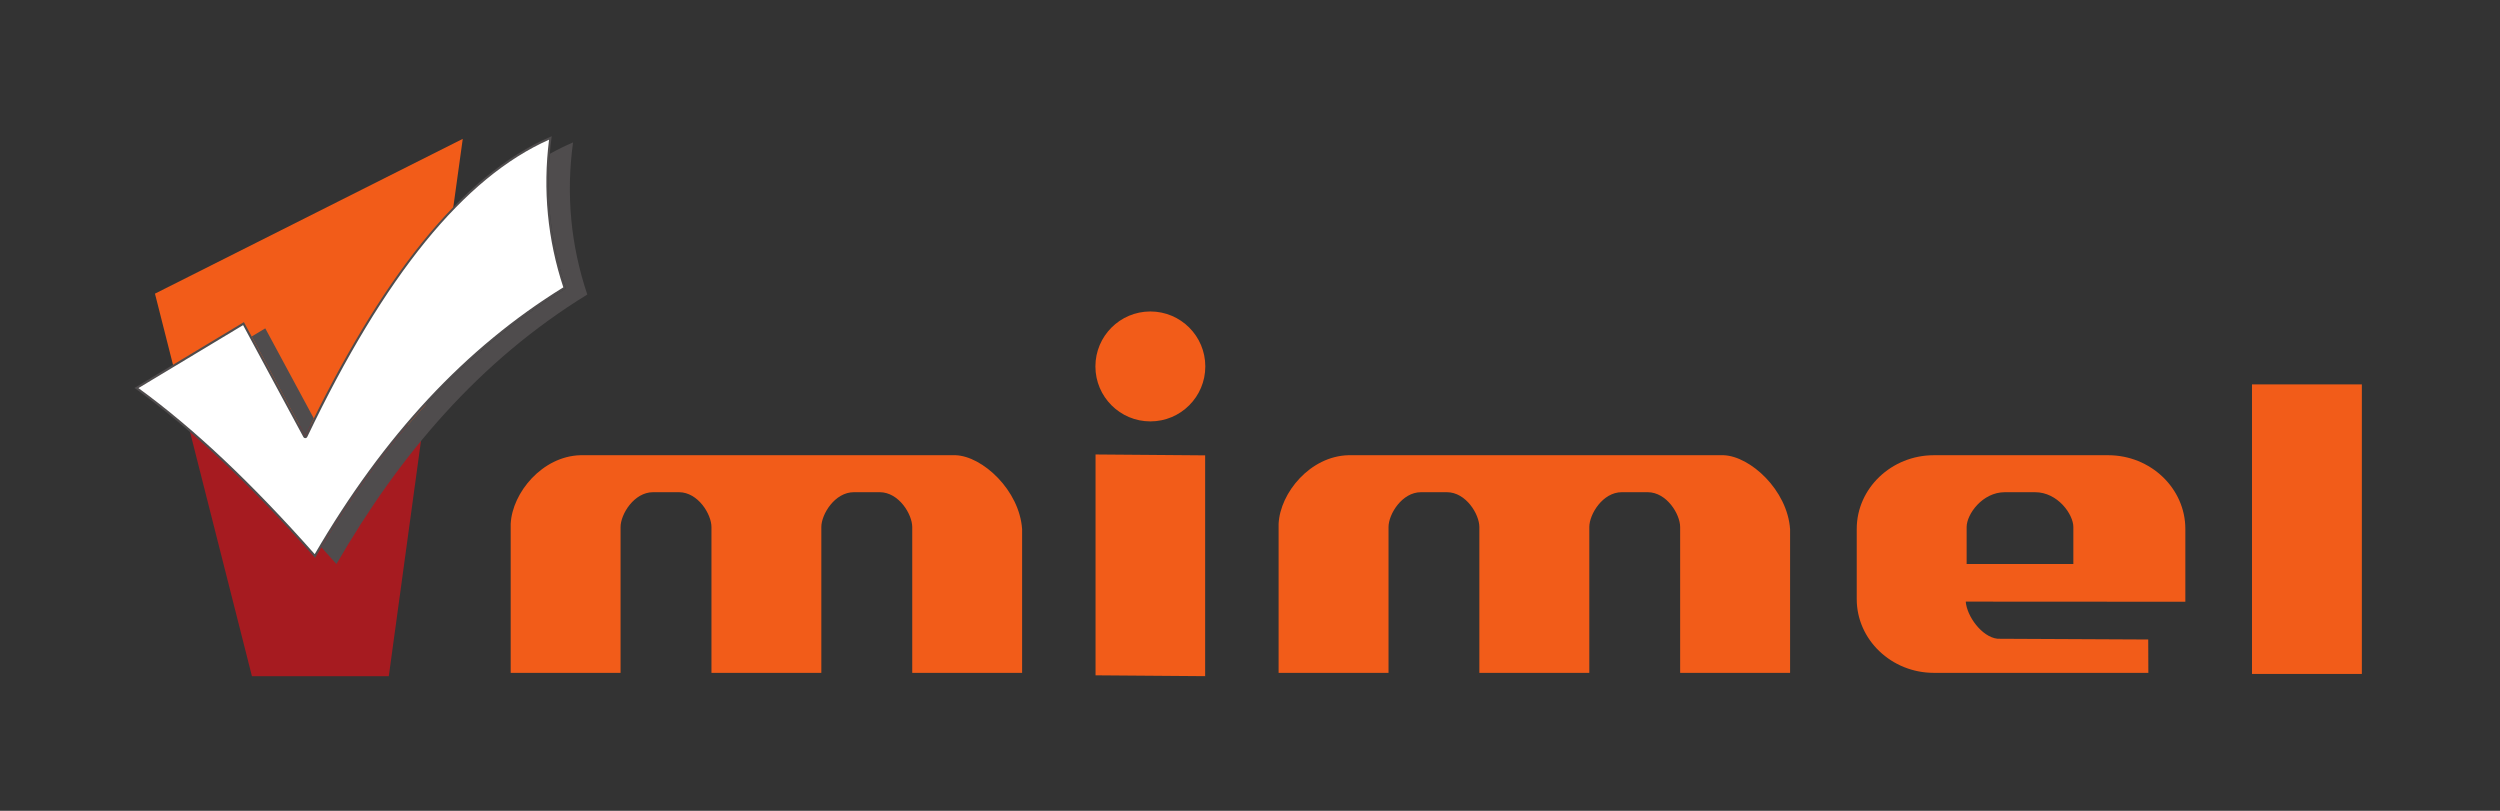
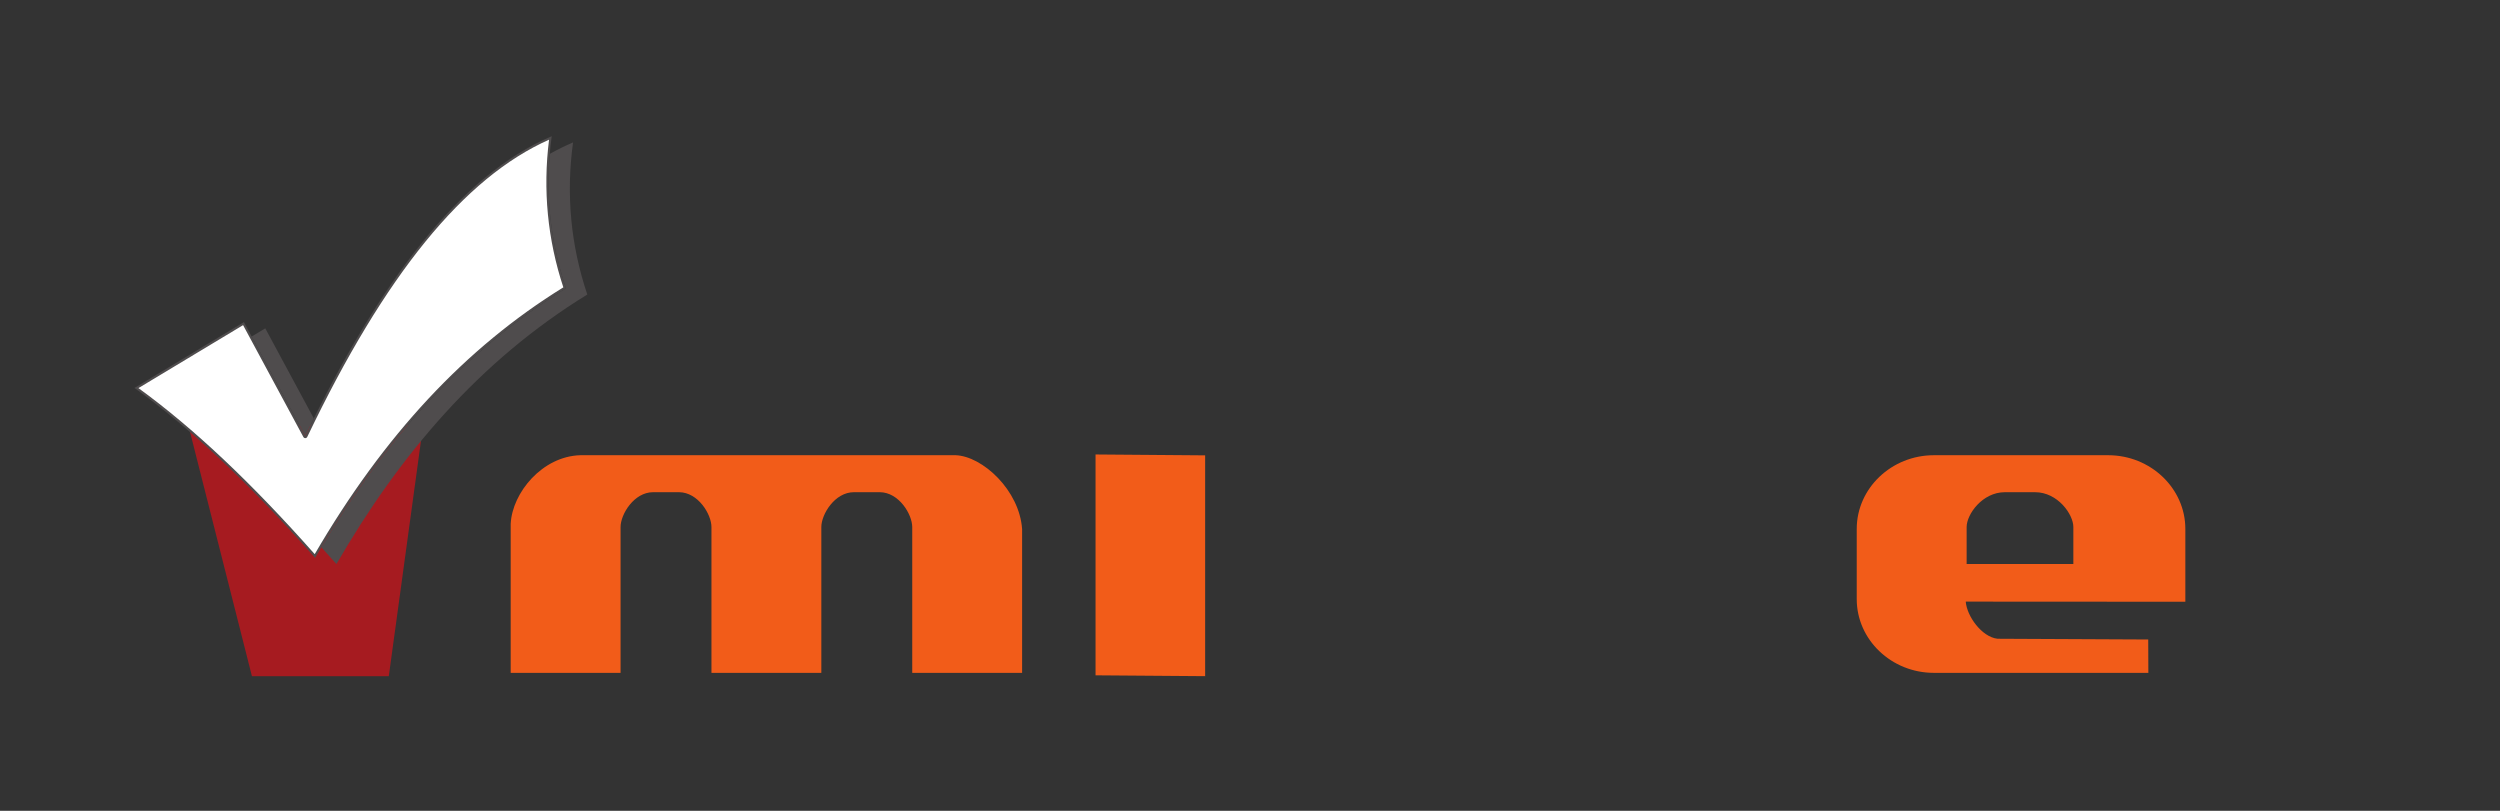
<svg xmlns="http://www.w3.org/2000/svg" xmlns:ns1="http://sodipodi.sourceforge.net/DTD/sodipodi-0.dtd" xmlns:ns2="http://www.inkscape.org/namespaces/inkscape" version="1.1" id="svg2" xml:space="preserve" width="184.996" height="60" viewBox="0 0 184.996 60" ns1:docname="logo-60.svg" ns2:export-filename="/home/jano/www/mimel/najnovsi-web/nove-logo/logo-40.png" ns2:export-xdpi="68.571426" ns2:export-ydpi="68.571426" ns2:version="0.92.5 (2060ec1f9f, 2020-04-08)">
  <rect x="0" y="0" width="184.996" height="60" fill="#333333" stroke="none" />
  <defs id="defs6" />
  <ns1:namedview pagecolor="#ffffff" bordercolor="#666666" borderopacity="1" objecttolerance="10" gridtolerance="10" guidetolerance="10" ns2:pageopacity="0" ns2:pageshadow="2" ns2:window-width="1440" ns2:window-height="851" id="namedview4" showgrid="false" fit-margin-top="10" fit-margin-left="10" fit-margin-right="10" fit-margin-bottom="10" ns2:zoom="1.5894309" ns2:cx="-4.1473025" ns2:cy="35.029458" ns2:window-x="0" ns2:window-y="25" ns2:window-maximized="1" ns2:current-layer="g10" />
  <g id="g10" ns2:groupmode="layer" ns2:label="Logo Mimel 2020" transform="matrix(1.333,0,0,-1.333,-63.328,104.369)">
    <g id="g889" transform="matrix(0.482,0,0,0.482,28.466,21.106)" style="stroke-width:2.073">
      <g transform="translate(186.764,41.159)" id="g12" style="stroke-width:2.073">
-         <path ns2:connector-curvature="0" id="path14" style="fill:#f25c19;fill-opacity:1;fill-rule:evenodd;stroke:none;stroke-width:2.073" d="m 0,0 h 12.66 v 16.792 c 0,1.473 1.543,4.015 3.745,4.015 h 2.973 c 2.204,0 3.744,-2.542 3.744,-4.015 V 0 h 12.662 v 16.792 c 0,1.473 1.542,4.015 3.744,4.015 h 2.973 c 2.203,0 3.746,-2.542 3.746,-4.015 V 0 h 12.661 v 16.547 c -0.308,4.484 -4.566,8.41 -7.667,8.519 H 8.035 C 3.643,24.949 0.174,20.747 0,17.155 V 0" />
-       </g>
+         </g>
      <g transform="translate(117.714,61.965)" id="g16" style="stroke-width:2.073">
        <path ns2:connector-curvature="0" id="path18" style="fill:#f25c19;fill-opacity:1;fill-rule:evenodd;stroke:none;stroke-width:2.073" d="m 0,0 c 2.196,-0.014 3.732,-2.546 3.732,-4.014 v -16.792 h 12.654 v 16.792 c 0,1.473 1.55,4.015 3.751,4.015 h 2.969 c 2.204,0 3.75,-2.542 3.75,-4.015 V -20.806 H 39.51 v 16.547 c -0.301,4.484 -4.56,8.41 -7.665,8.519 h -43.202 c -4.392,-0.116 -7.86,-4.319 -8.034,-7.911 v -17.155 h 12.655 v 16.792 c 0,1.473 1.549,4.015 3.75,4.015 h 2.967 L 0,0" />
      </g>
      <g transform="translate(165.682,40.875)" id="g20" style="stroke-width:2.073">
        <path ns2:connector-curvature="0" id="path22" style="fill:#f25c19;fill-opacity:1;fill-rule:evenodd;stroke:none;stroke-width:2.073" d="M 0,0 V 25.435 L 12.622,25.333 V -0.098 L 0,0" />
      </g>
      <g transform="translate(171.994,82.78)" id="g24" style="stroke-width:2.073">
-         <path ns2:connector-curvature="0" id="path26" style="fill:#f25c19;fill-opacity:1;fill-rule:evenodd;stroke:none;stroke-width:2.073" d="m 0,0 c 3.497,0 6.329,-2.834 6.329,-6.328 0,-3.5 -2.832,-6.332 -6.329,-6.332 -3.492,0 -6.328,2.832 -6.328,6.332 C -6.328,-2.834 -3.492,0 0,0" />
-       </g>
-       <path ns2:connector-curvature="0" id="path28" style="fill:#f25c19;fill-opacity:1;fill-rule:nonzero;stroke:none;stroke-width:2.073" d="m 298.872,41.034 h 12.652 v 33.347 h -12.652 z" />
+         </g>
      <g transform="translate(88.242,69.715)" id="g30" style="stroke-width:2.073">
        <path ns2:connector-curvature="0" id="path32" style="fill:#a61b20;fill-opacity:1;fill-rule:evenodd;stroke:none;stroke-width:2.073" d="M 0,0 -3.957,-28.938 H -19.721 L -27.056,0 H 0" />
      </g>
      <g transform="translate(57.353,84.832)" id="g34" style="stroke-width:2.073">
-         <path ns2:connector-curvature="0" id="path36" style="fill:#f25c19;fill-opacity:1;fill-rule:evenodd;stroke:none;stroke-width:2.073" d="M 0,0 35.449,17.827 30.888,-15.117 H 3.832 L 0,0" />
-       </g>
+         </g>
      <g transform="translate(76.514,55.63)" id="g38" style="stroke-width:2.073">
        <path ns2:connector-curvature="0" id="path40" style="fill:#4f4c4d;fill-opacity:1;fill-rule:evenodd;stroke:none;stroke-width:2.073" d="M 0,0 C 0.573,-0.632 1.152,-1.279 1.739,-1.943 9.018,10.633 18.161,21.442 30.631,29.1 28.719,34.803 28.172,40.644 28.992,46.62 28.087,46.236 27.192,45.793 26.306,45.296 25.856,40.029 26.478,34.87 28.173,29.817 16.11,22.409 7.16,12.053 0,0" />
      </g>
      <g transform="translate(70.057,80.837)" id="g42" style="stroke-width:2.073">
        <path ns2:connector-curvature="0" id="path44" style="fill:#4f4c4d;fill-opacity:1;fill-rule:evenodd;stroke:none;stroke-width:2.073" d="M 0,0 -1.565,-0.942 4.61,-12.397 c 0.327,0.681 0.655,1.354 0.983,2.02 L 0,0" />
      </g>
      <g transform="translate(75.774,54.616)" id="g46" style="stroke-width:2.073">
        <path ns2:connector-curvature="0" id="path48" style="fill:#ffffff;fill-opacity:1;fill-rule:evenodd;stroke:none;stroke-width:2.073" d="m 0,0 c -7.448,8.411 -14.173,14.743 -20.55,19.347 l 12.327,7.416 7.007,-12.998 c 0.022,-0.04 0.064,-0.066 0.11,-0.066 0.001,0 0.002,0 0.003,0 0.047,10e-4 0.089,0.029 0.11,0.071 C 8.025,32.6 17.224,43.85 27.12,48.149 26.349,42.289 26.901,36.483 28.763,30.886 17.418,23.897 8.007,13.792 0,0" />
      </g>
      <g transform="translate(103.048,102.967)" id="g50" style="stroke-width:2.073">
        <path ns2:connector-curvature="0" id="path52" style="fill:#4f4c4d;fill-opacity:1;fill-rule:nonzero;stroke:none;stroke-width:2.073" d="m 0,0 c -10.627,-4.51 -19.939,-16.903 -28.38,-34.527 l -7.07,13.114 c -4.2,-2.527 -8.401,-5.054 -12.602,-7.581 5.926,-4.256 12.688,-10.395 20.799,-19.57 7.278,12.578 16.421,23.386 28.892,31.044 C -0.274,-11.816 -0.82,-5.977 0,0 Z m -0.306,-0.405 c -0.727,-5.772 -0.174,-11.49 1.645,-17.006 -11.284,-6.972 -20.656,-17.028 -28.635,-30.727 -7.349,8.286 -13.997,14.548 -20.302,19.125 l 12.053,7.251 6.944,-12.884 c 0.044,-0.081 0.129,-0.131 0.221,-0.131 0.002,0 0.004,0 0.005,0 0.095,0.003 0.18,0.057 0.22,0.142 8.944,18.674 18.058,29.878 27.849,34.23" />
      </g>
      <g transform="translate(278.297,53.692)" id="g54" style="stroke-width:2.073">
        <path ns2:connector-curvature="0" id="path56" style="fill:#f25c19;fill-opacity:1;fill-rule:evenodd;stroke:none;stroke-width:2.073" d="m 0,0 h -12.291 v 4.259 c 0,1.473 1.815,4.014 4.401,4.014 h 3.485 C -1.814,8.273 0,5.732 0,4.259 Z m 12.898,4.05 c 0,4.665 -3.998,8.482 -8.885,8.482 h -20.081 c -4.884,0 -8.88,-3.817 -8.88,-8.482 v -8.1 c 0,-4.665 3.996,-8.483 8.88,-8.483 H 8.638 l -0.015,3.842 -17.357,0.085 c -1.824,0.208 -3.533,2.608 -3.659,4.277 L 12.898,-4.344 V 4.05" />
      </g>
    </g>
  </g>
</svg>